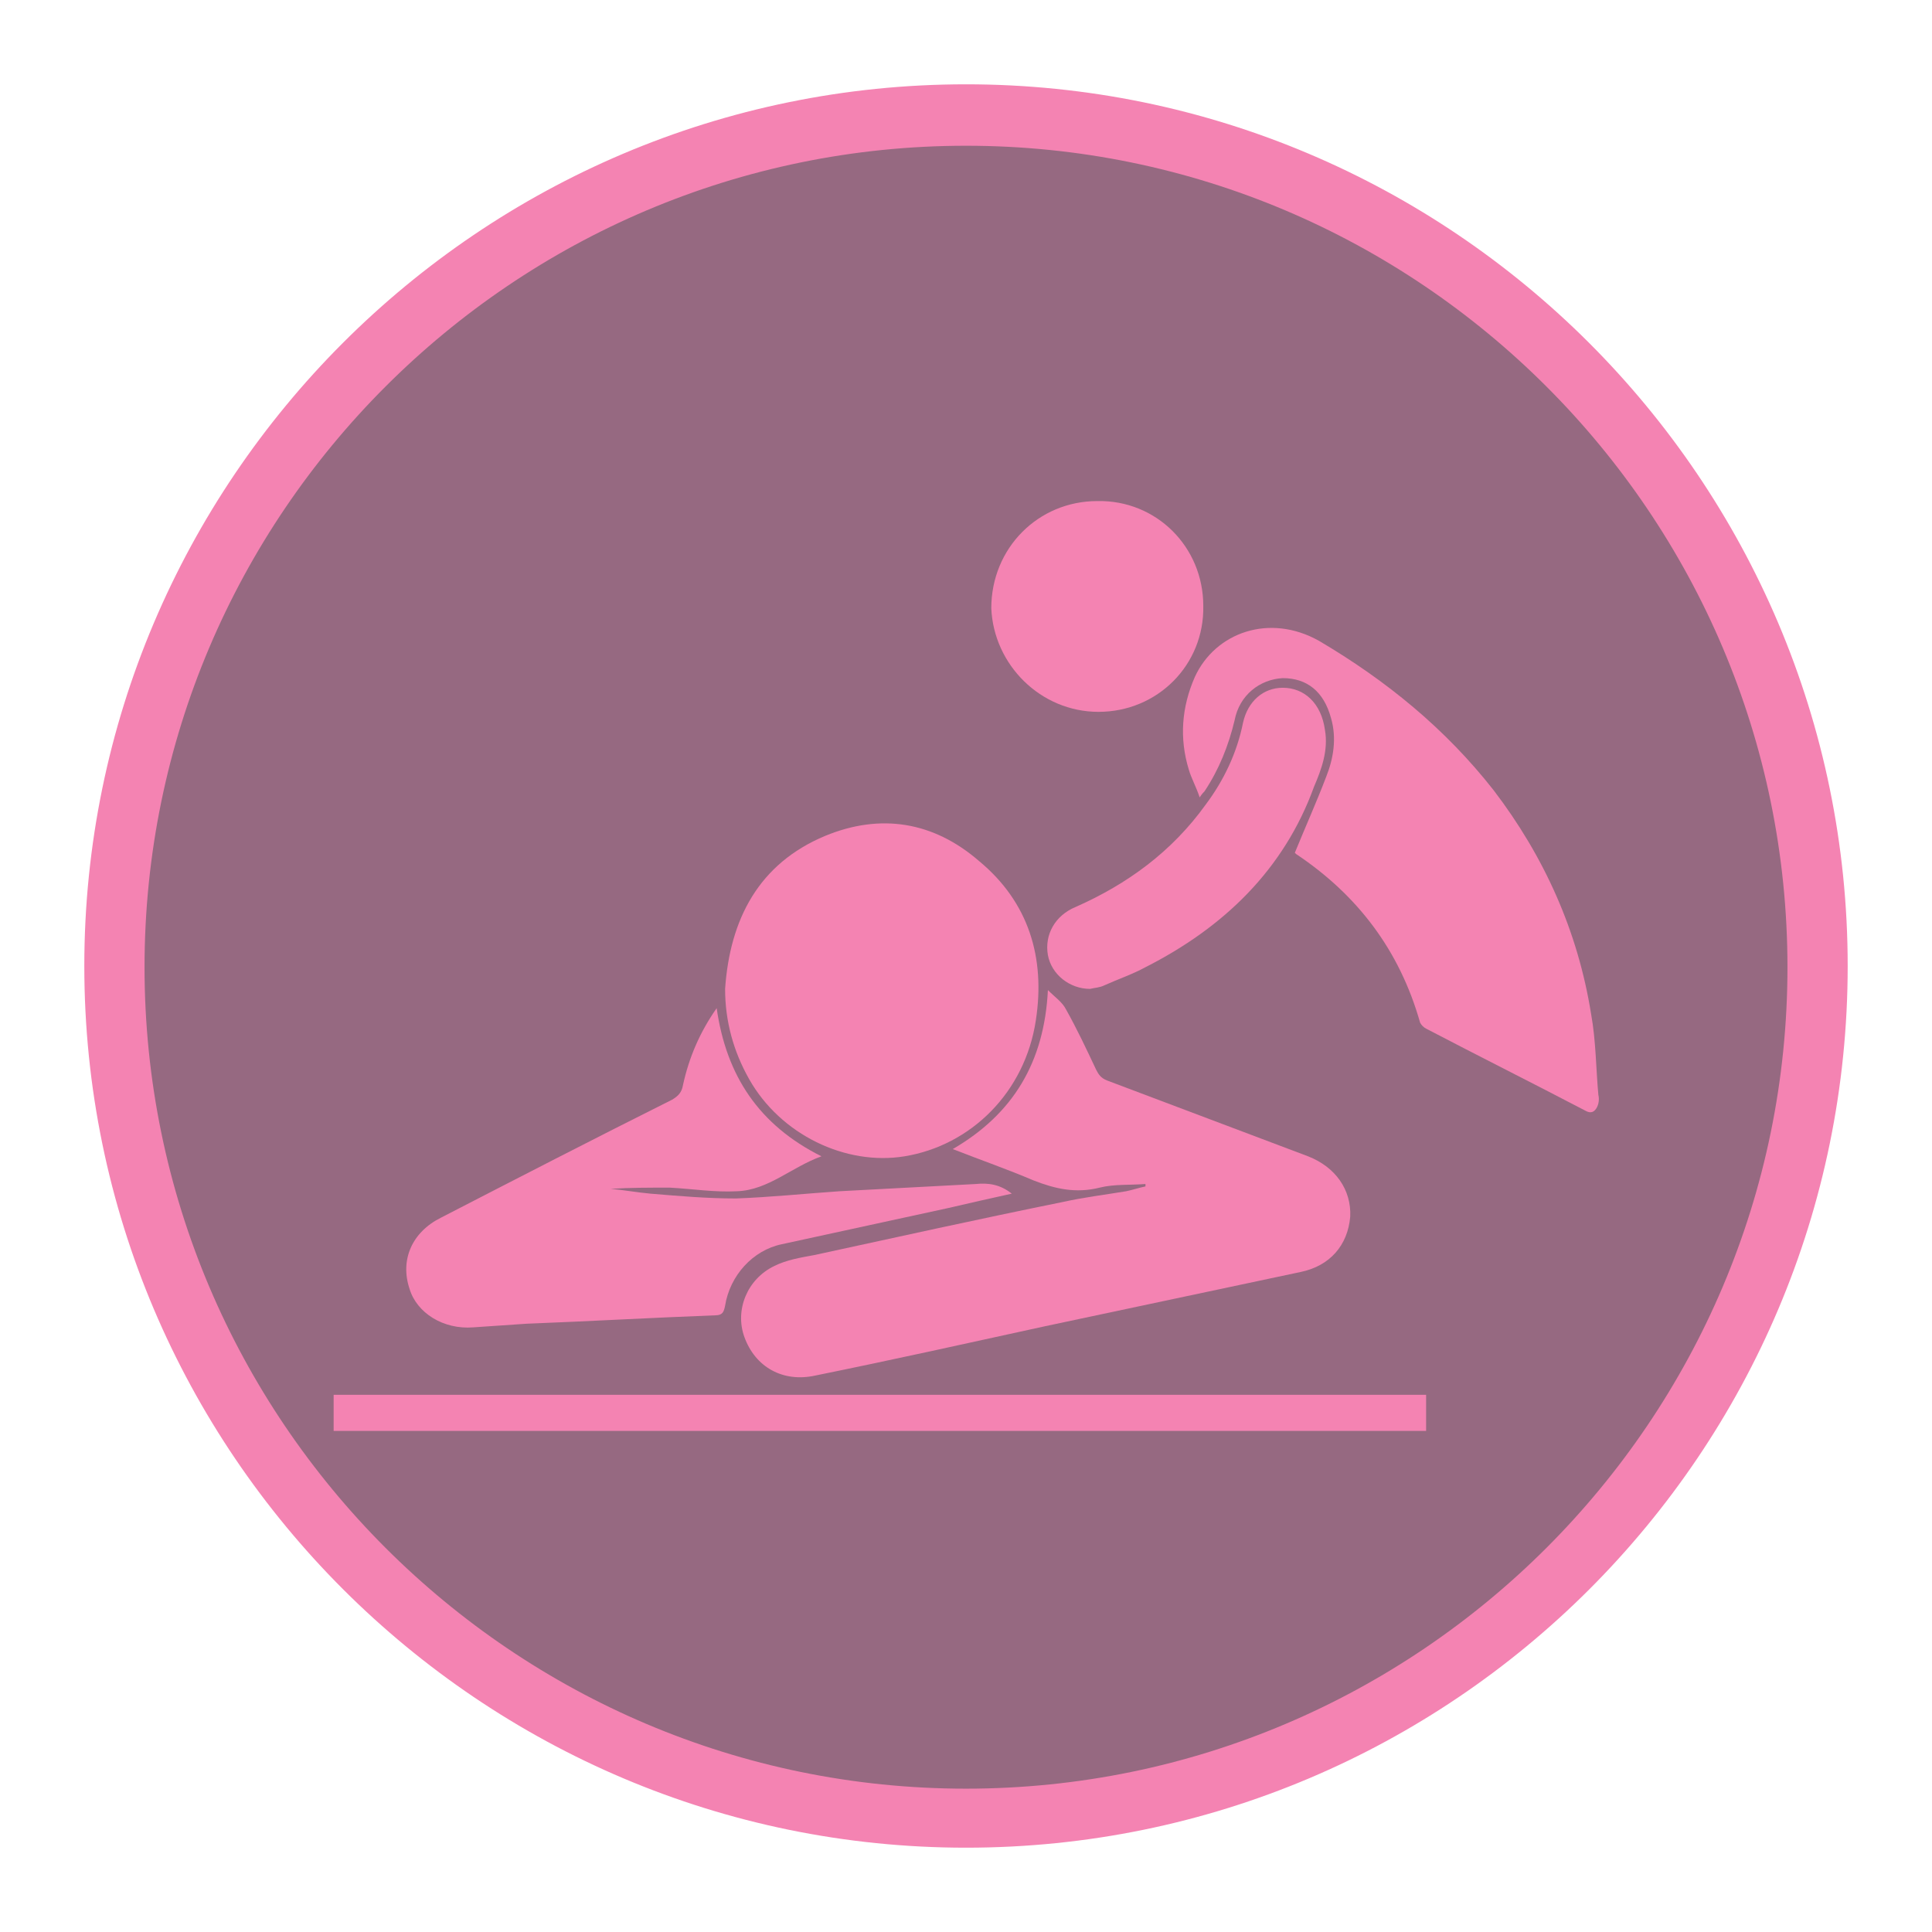
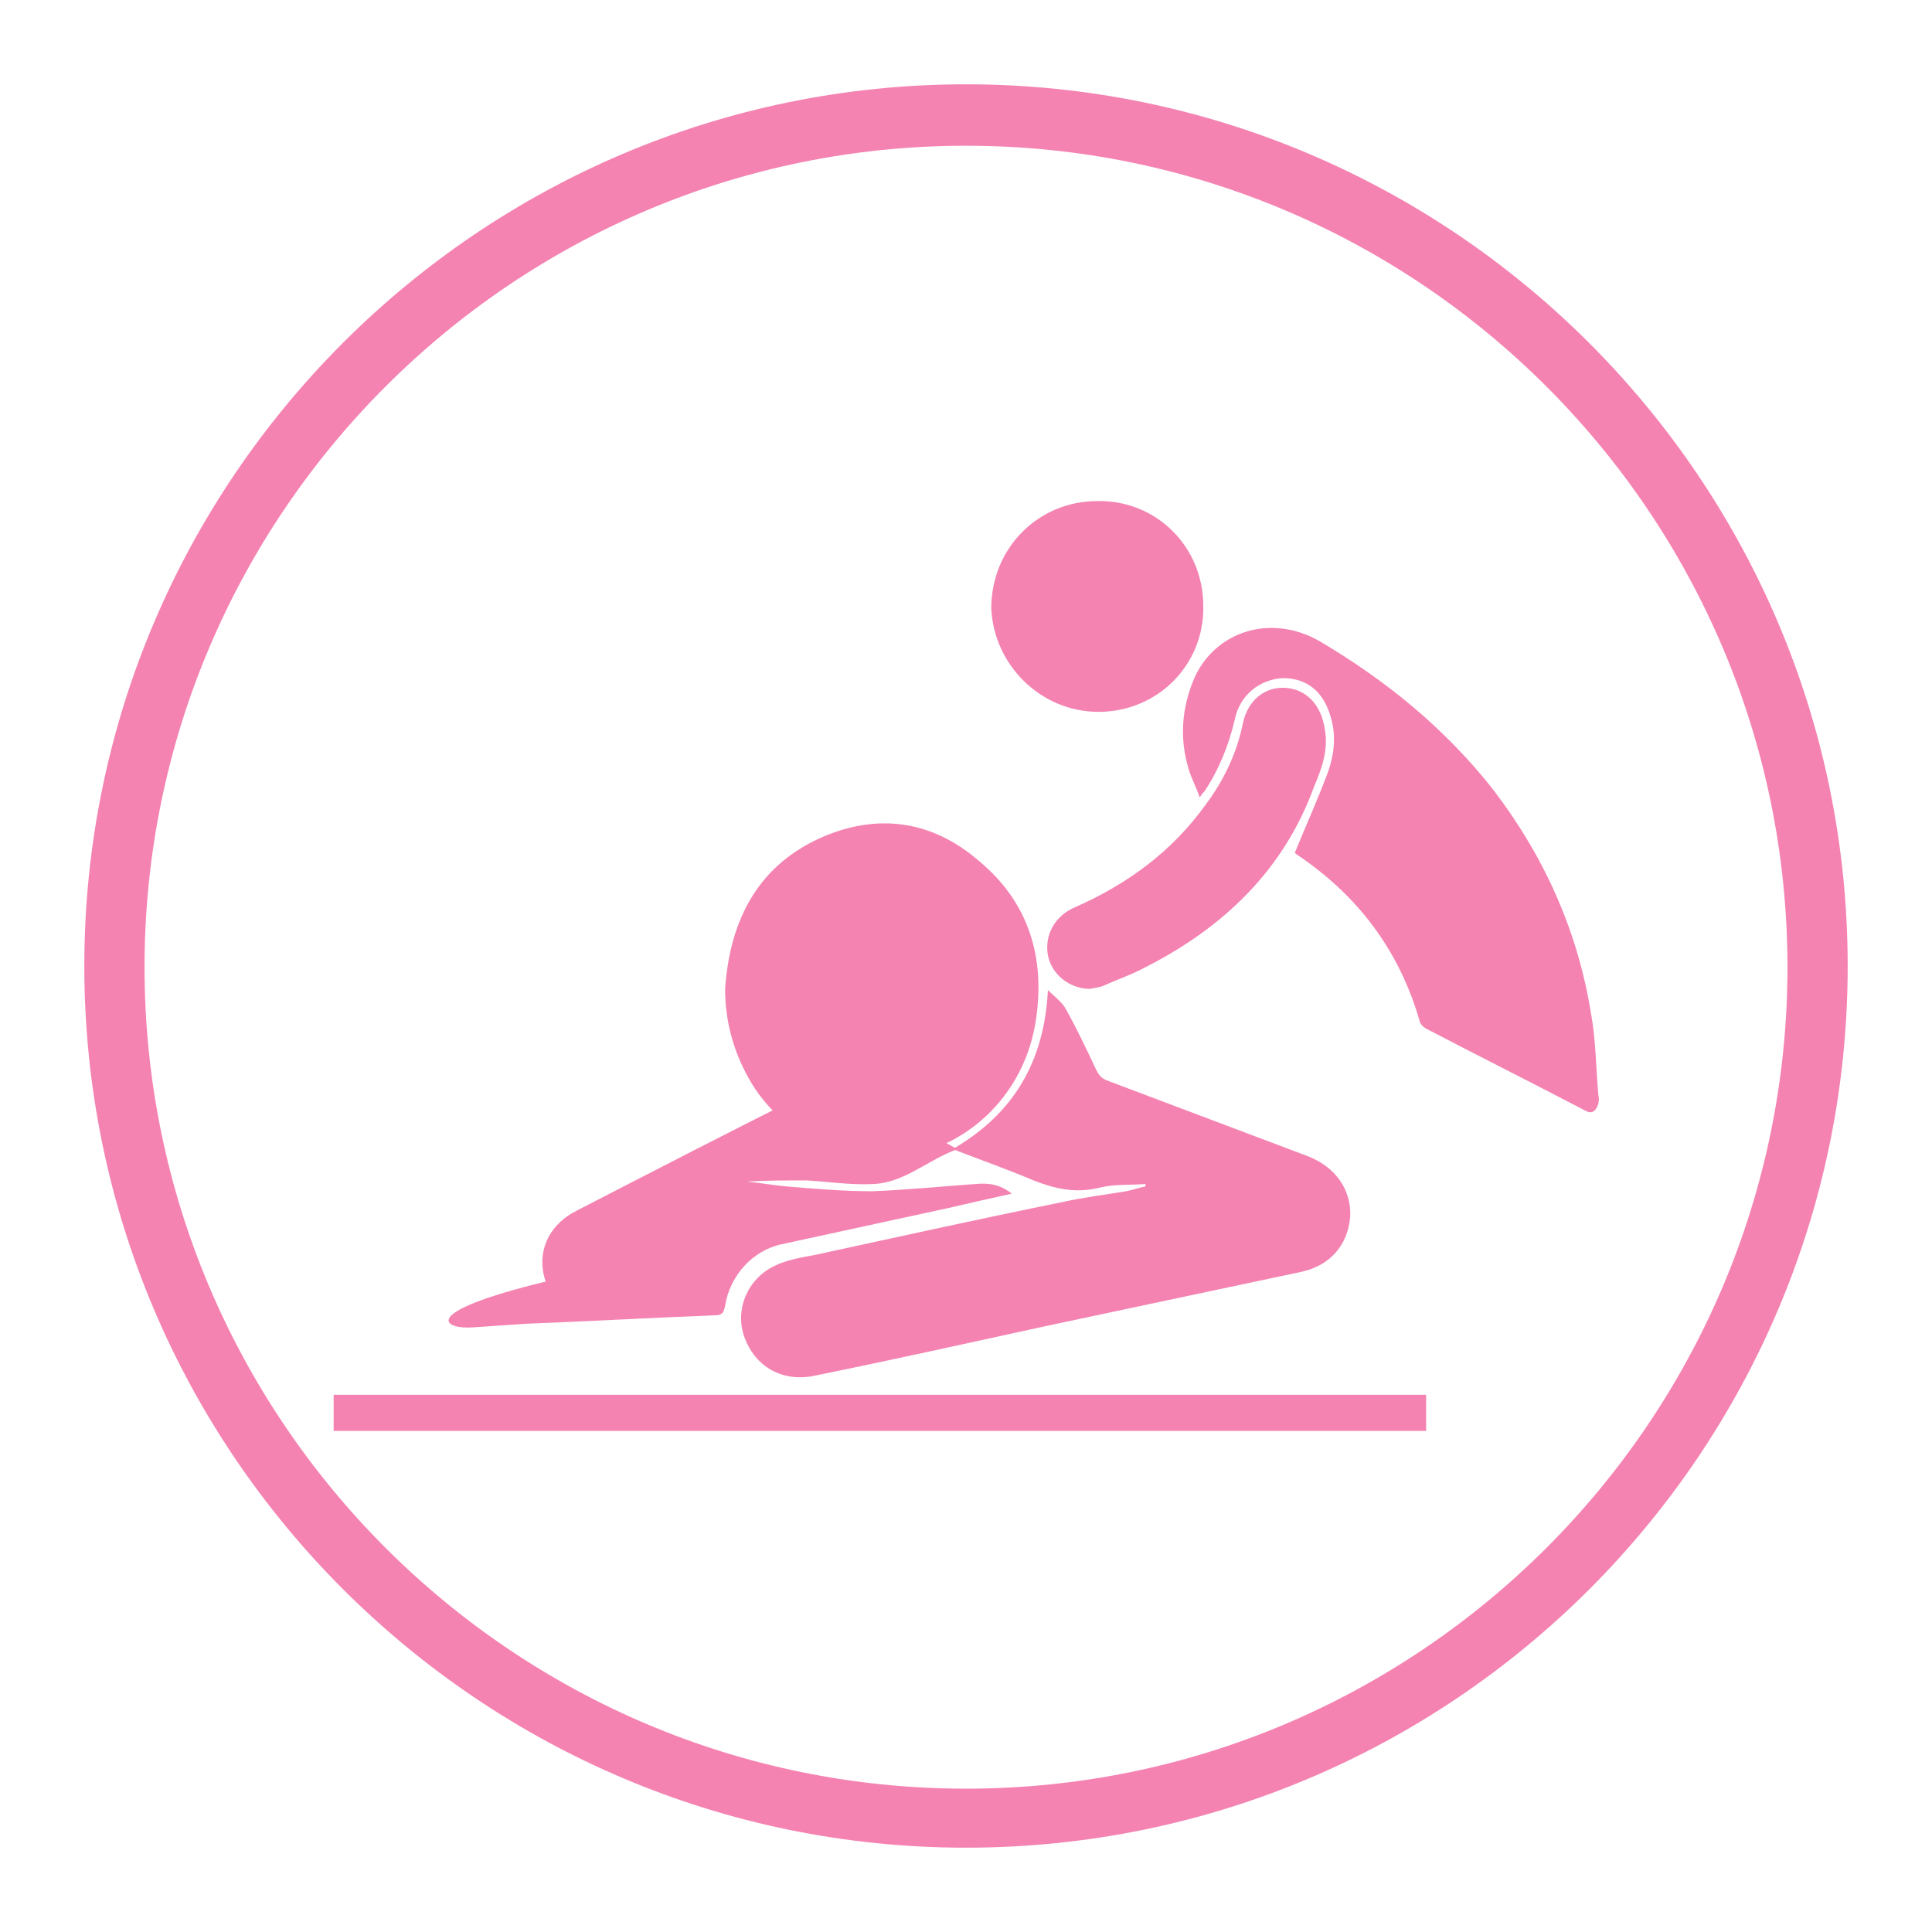
<svg xmlns="http://www.w3.org/2000/svg" version="1.1" id="Ebene_1" x="0px" y="0px" viewBox="0 0 160.4 160.4" style="enable-background:new 0 0 160.4 160.4;" xml:space="preserve">
  <style type="text/css">
	.st0{fill:#966981;}
	.st1{fill:#F483B2;}
</style>
  <g>
    <g>
-       <circle class="st0" cx="80.2" cy="80.2" r="70.7" />
      <path class="st1" d="M80.2,153.4c-40.3,0-73.2-32.8-73.2-73.2c0-40.3,32.8-73.2,73.2-73.2c40.3,0,73.2,32.8,73.2,73.2    C153.4,120.6,120.6,153.4,80.2,153.4z M80.2,12.1c-37.6,0-68.2,30.6-68.2,68.2s30.6,68.2,68.2,68.2s68.2-30.6,68.2-68.2    S117.8,12.1,80.2,12.1z" />
    </g>
  </g>
  <g>
    <path class="st1" d="M88.2,99.8c-6.9,1.4-13.7,2.9-20.6,4.4c-1.1,0.2-2.3,0.4-3.3,0.9c-2.3,1.1-3.3,3.7-2.5,5.9   c0.9,2.5,3.2,3.8,5.9,3.2c6.4-1.3,12.7-2.7,19.1-4.1c7.1-1.5,14.1-3,21.2-4.5c2.4-0.5,3.9-2.2,4.1-4.6c0.1-2.2-1.2-4.1-3.5-5   c-5.6-2.1-11.1-4.2-16.7-6.3c-0.5-0.2-0.7-0.5-0.9-0.9c-0.8-1.7-1.6-3.4-2.5-5c-0.3-0.6-0.9-1-1.5-1.6c-0.3,6-2.9,10.3-7.9,13.2   c2.3,0.9,4.6,1.7,6.7,2.6c1.8,0.7,3.5,1.1,5.5,0.6c1.2-0.3,2.5-0.2,3.8-0.3c0,0.1,0,0.2,0,0.2c-0.5,0.1-1.1,0.3-1.6,0.4   C91.7,99.2,90,99.4,88.2,99.8z" />
    <path class="st1" d="M75.1,96c5.5-0.9,10-5.3,10.9-11.3c0.8-5.2-0.6-9.8-4.7-13.2c-3.8-3.3-8.2-4-12.8-2.1   c-5.5,2.3-7.9,6.9-8.3,12.7c0,2.7,0.7,5.2,2,7.5C64.8,94.2,70.2,96.8,75.1,96z" />
    <path class="st1" d="M132.7,90.9c-0.2-2.2-0.2-4.5-0.6-6.7c-1.1-6.9-3.9-13.1-8.1-18.6c-4-5.1-8.9-9.1-14.5-12.4   c-4.1-2.3-8.6-0.7-10.3,3c-1.1,2.5-1.3,5.1-0.5,7.7c0.2,0.7,0.6,1.4,0.9,2.3c0.2-0.3,0.3-0.4,0.4-0.5c1.2-1.8,2-3.8,2.5-5.9   c0.4-2.1,2.1-3.4,4-3.5c2,0,3.4,1.1,4,3.3c0.5,1.7,0.2,3.4-0.4,4.9c-0.8,2.1-1.7,4.1-2.6,6.3c0,0,0.1,0.1,0.1,0.1   c5.1,3.4,8.6,8,10.3,14c0.1,0.2,0.3,0.4,0.5,0.5c4.4,2.3,8.8,4.5,13.2,6.8c0.5,0.3,0.8,0.1,1-0.3C132.7,91.7,132.8,91.3,132.7,90.9   z" />
-     <path class="st1" d="M39.3,110.2c1.5-0.1,3-0.2,4.4-0.3c5.2-0.2,10.4-0.5,15.7-0.7c0.6,0,0.7-0.3,0.8-0.8c0.4-2.5,2.3-4.6,4.7-5.1   c4.6-1,9.2-2,13.8-3c1.7-0.4,3.5-0.8,5.3-1.2c-1-0.8-2-0.9-3-0.8c-3.8,0.2-7.5,0.4-11.3,0.6c-2.9,0.2-5.8,0.5-8.6,0.6   c-2.4,0-4.7-0.2-7.1-0.4c-1.1-0.1-2.2-0.3-3.3-0.4c1.6-0.1,3.3-0.1,4.9-0.1c1.9,0.1,3.7,0.4,5.6,0.3c2.6-0.1,4.5-2,7-2.9   c-5.2-2.6-7.9-6.7-8.7-12.3c-1.4,2-2.3,4.1-2.8,6.4c-0.1,0.6-0.4,0.9-0.9,1.2c-6.4,3.2-12.8,6.5-19.2,9.8c-2.4,1.2-3.4,3.5-2.6,5.9   C34.6,109,36.8,110.4,39.3,110.2z" />
+     <path class="st1" d="M39.3,110.2c1.5-0.1,3-0.2,4.4-0.3c5.2-0.2,10.4-0.5,15.7-0.7c0.6,0,0.7-0.3,0.8-0.8c0.4-2.5,2.3-4.6,4.7-5.1   c4.6-1,9.2-2,13.8-3c1.7-0.4,3.5-0.8,5.3-1.2c-1-0.8-2-0.9-3-0.8c-2.9,0.2-5.8,0.5-8.6,0.6   c-2.4,0-4.7-0.2-7.1-0.4c-1.1-0.1-2.2-0.3-3.3-0.4c1.6-0.1,3.3-0.1,4.9-0.1c1.9,0.1,3.7,0.4,5.6,0.3c2.6-0.1,4.5-2,7-2.9   c-5.2-2.6-7.9-6.7-8.7-12.3c-1.4,2-2.3,4.1-2.8,6.4c-0.1,0.6-0.4,0.9-0.9,1.2c-6.4,3.2-12.8,6.5-19.2,9.8c-2.4,1.2-3.4,3.5-2.6,5.9   C34.6,109,36.8,110.4,39.3,110.2z" />
    <path class="st1" d="M27.7,118.8c30.3,0,60.5,0,90.7,0c0-1,0-2,0-3c-30.3,0-60.5,0-90.7,0C27.7,116.9,27.7,117.9,27.7,118.8z" />
    <path class="st1" d="M91.2,59.1c4.9,0,8.8-3.9,8.7-8.8c0-4.9-3.9-8.8-8.8-8.7c-4.9,0-8.8,3.9-8.8,8.9   C82.5,55.2,86.4,59.1,91.2,59.1z" />
    <path class="st1" d="M110,60.6c-0.3-2.2-1.7-3.5-3.5-3.5c-1.6,0-2.9,1.1-3.3,2.9c-0.5,2.5-1.6,4.8-3.1,6.8   c-2.8,3.9-6.5,6.6-10.8,8.5c-1.7,0.7-2.6,2.3-2.3,4c0.3,1.6,1.8,2.8,3.5,2.8c0.4-0.1,0.8-0.1,1.2-0.3c1.1-0.5,2.3-0.9,3.4-1.5   c6.5-3.3,11.5-8.1,14-15C109.7,63.9,110.3,62.3,110,60.6z" />
  </g>
</svg>